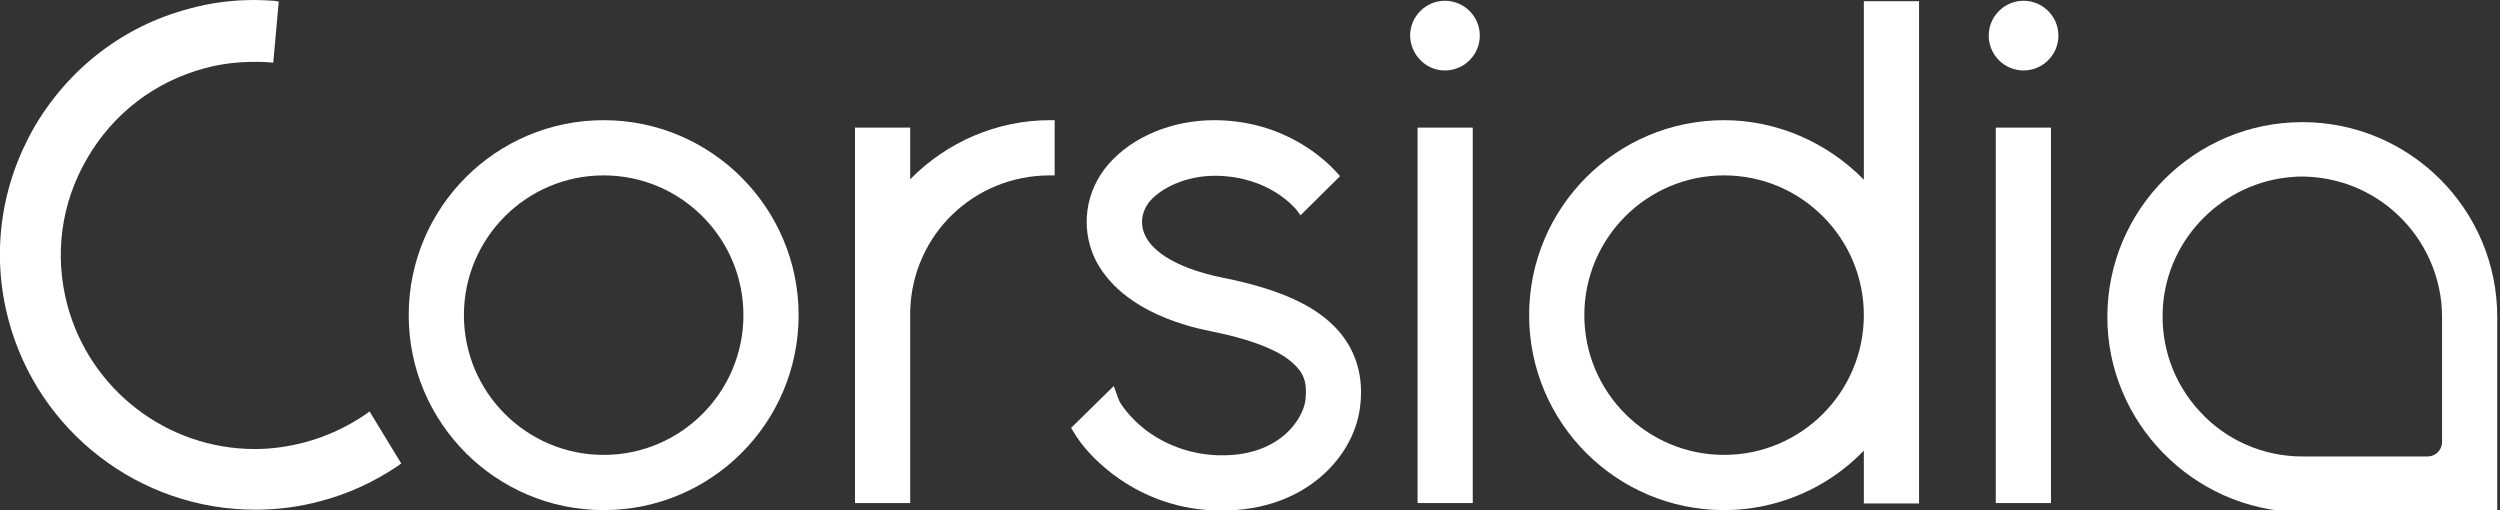
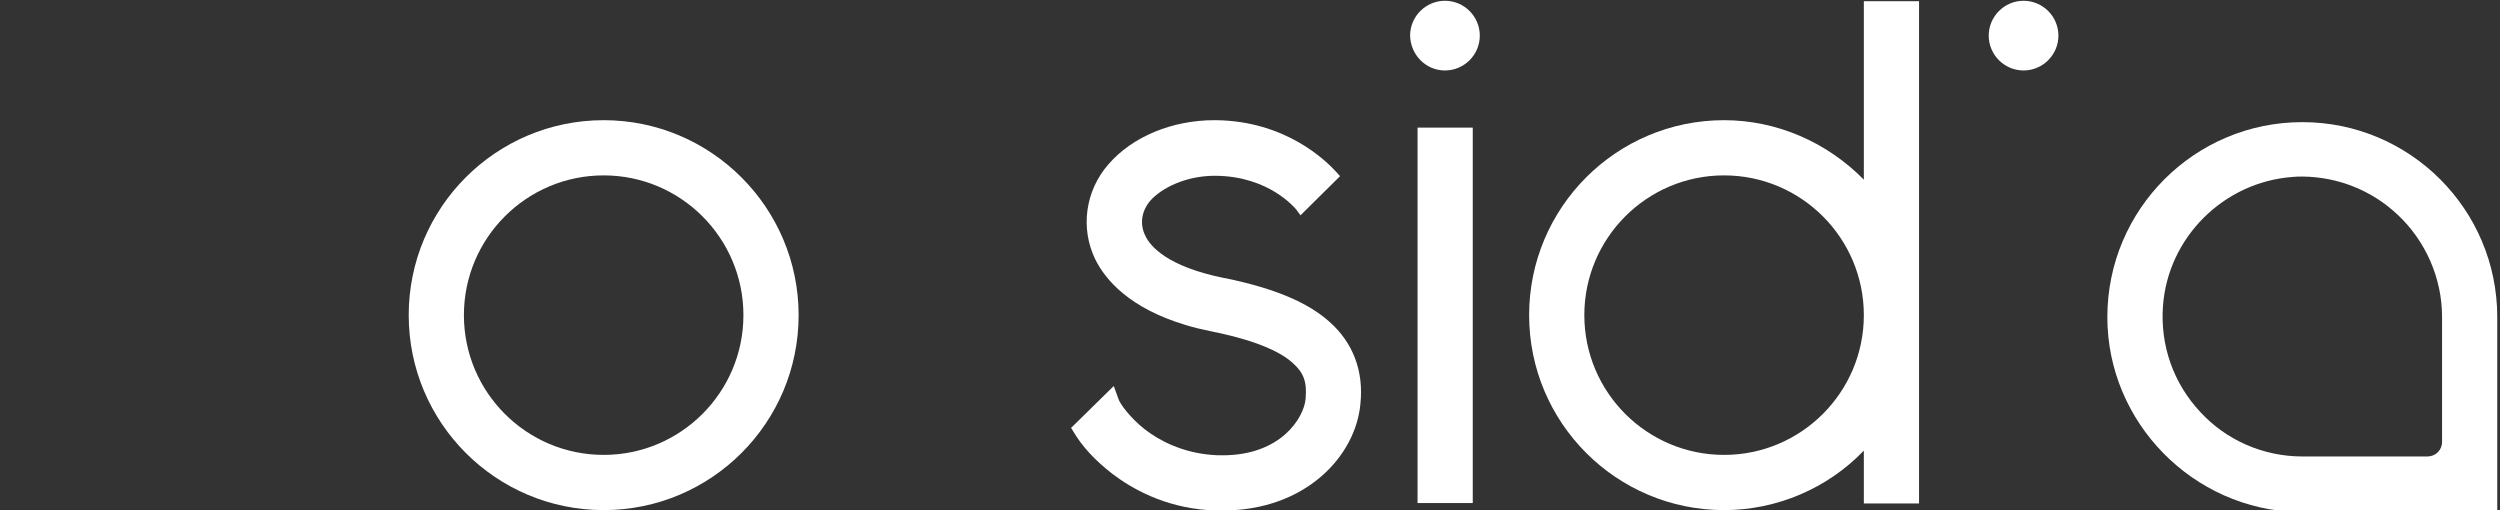
<svg xmlns="http://www.w3.org/2000/svg" version="1.1" id="Layer_1" x="0px" y="0px" viewBox="0 0 638.6 130.3" style="enable-background:new 0 0 638.6 130.3;" xml:space="preserve">
  <rect x="0" y="0" width="638.6" height="130.3" fill="#333333" stroke="none" />
  <style type="text/css">
  .st0{fill:#FF9000;}
  .st1{fill:#0068D3;}
  .st2{fill:#EE2D2A;}
  .st3{fill:#EF2D2A;}
  .st4{fill:#009C1B;}
  .st5{fill:#FFFFFF;}
</style>
  <g>
    <path class="st5" d="M476.1,0.3v45.6c-9.4-9.6-22.3-15.2-35.7-15.2c-27.5,0-49.8,22.3-49.8,49.8c0,27.5,22.3,49.8,49.8,49.8     c13.4,0,26.4-5.5,35.7-15.2v13.5h14.1V0.3H476.1z M440.4,44.8c19.7,0,35.7,16,35.7,35.7c0,19.7-16,35.7-35.7,35.7     c-19.7,0-35.7-16-35.7-35.7C404.7,60.8,420.7,44.8,440.4,44.8z" />
    <g>
      <g>
        <g>
-           <rect x="509.8" y="32.6" class="st5" width="14.1" height="95.9" />
-         </g>
+           </g>
        <g>
          <path class="st5" d="M516.9,18c4.9,0,8.9-4,8.9-8.9c0-4.9-4-8.9-8.9-8.9c-4.9,0-8.9,4-8.9,8.9C508,14,512,18,516.9,18z" />
        </g>
      </g>
    </g>
    <g>
      <path class="st5" d="M154.2,30.7c-27.5,0-49.8,22.3-49.8,49.8c0,27.5,22.3,49.8,49.8,49.8c27.5,0,49.8-22.3,49.8-49.8       C204,53.1,181.7,30.7,154.2,30.7z M154.2,44.8c19.7,0,35.7,16,35.7,35.7c0,19.7-16,35.7-35.7,35.7c-19.7,0-35.7-16-35.7-35.7       C118.5,60.8,134.5,44.8,154.2,44.8z" />
-       <path class="st5" d="M268.2,30.7c-13.4,0-26.3,5.5-35.7,15.1V32.6h-14.1v95.9h14.1l0-49.2c0.6-19.4,16.3-34.5,35.7-34.5h1.2V30.7       H268.2z" />
      <g>
        <rect x="362.1" y="32.6" class="st5" width="14.1" height="95.9" />
        <path class="st5" d="M369.1,18c4.9,0,8.9-4,8.9-8.9c0-4.9-4-8.9-8.9-8.9c-4.9,0-8.9,4-8.9,8.9C360.3,14,364.2,18,369.1,18z" />
      </g>
      <path class="st5" d="M339.6,82.2c-5.6-5-14-8.5-26.4-11.1l-0.6-0.1c-14.3-2.9-18.8-8-20.1-10.9c-1.4-2.9-0.9-6.2,1.3-8.8       c2.8-3.2,9-6.4,16.5-6.4l0.2,0c13.7,0.1,20.3,8.3,20.6,8.6l1.1,1.5l10.1-10l-0.8-0.9c-2.8-3.1-13.1-13.2-30.9-13.4l-0.4,0       c-10.8,0-20.9,4.2-27,11.2c-6,6.8-7.3,16.4-3.4,24.4c2.6,5.2,8.7,12.4,23,16.7c2.2,0.7,4.5,1.2,6.9,1.7c12.4,2.5,18,5.7,20.5,8       c2.8,2.5,3.7,4.8,3.3,9.2c-0.4,4.7-6.2,14.4-21.2,14.4c-0.9,0-1.8,0-2.7-0.1c-7.8-0.6-13.6-3.8-17-6.4c-4-3.1-6.6-6.8-6.9-7.9       l-1.2-3.3l-10.9,10.7l0.5,0.8c2.2,3.8,5.6,7.5,10,10.9c5,3.8,13.2,8.5,24.5,9.3c1.2,0.1,2.5,0.1,3.7,0.1c21.3,0,34-14,35.2-27.2       C348.4,94.8,345.6,87.5,339.6,82.2z" />
-       <path class="st5" d="M94.4,105.1l-1.1,0.8c-4.7,3.2-9.9,5.6-15.5,7.1c-4.2,1.1-8.4,1.7-12.7,1.7c-22.4,0-42.1-15.1-47.9-36.8       c-3.4-12.8-1.6-26.1,5.1-37.5c6.6-11.4,17.3-19.6,30.1-23c4.1-1.1,8.3-1.6,12.6-1.6c1.2,0,2.4,0,3.6,0.1l1.2,0.1l1.4-15.6L70,0.2       C68.3,0.1,66.7,0,65,0c-5.6,0-11.2,0.7-16.6,2.2C31.6,6.6,17.6,17.4,8.8,32.4C0.1,47.5-2.3,65,2.2,81.8       c7.6,28.5,33.5,48.4,63,48.4c5.6,0,11.2-0.7,16.7-2.2c6.9-1.8,13.5-4.8,19.6-8.9l1-0.7L94.4,105.1z" />
    </g>
    <path class="st5" d="M637.9,81.2c0-0.1,0-0.2,0-0.2c0-27.5-22.3-49.8-49.8-49.8S538.3,53.5,538.3,81c0,26.9,21.9,49.2,48.8,49.8     l50.8,0V81.6L637.9,81.2z M612.4,54.8c7.2,6.7,11.4,16.3,11.4,26.1l0,32c0,2.1-1.7,3.7-3.7,3.7l-32,0c-9.9,0-19.4-4.1-26.1-11.4     c-6.8-7.3-10.2-16.9-9.5-26.9c1.2-17.6,15.5-31.8,33.1-33.1c0.9-0.1,1.7-0.1,2.6-0.1C597.2,45.2,605.8,48.6,612.4,54.8z" />
  </g>
</svg>